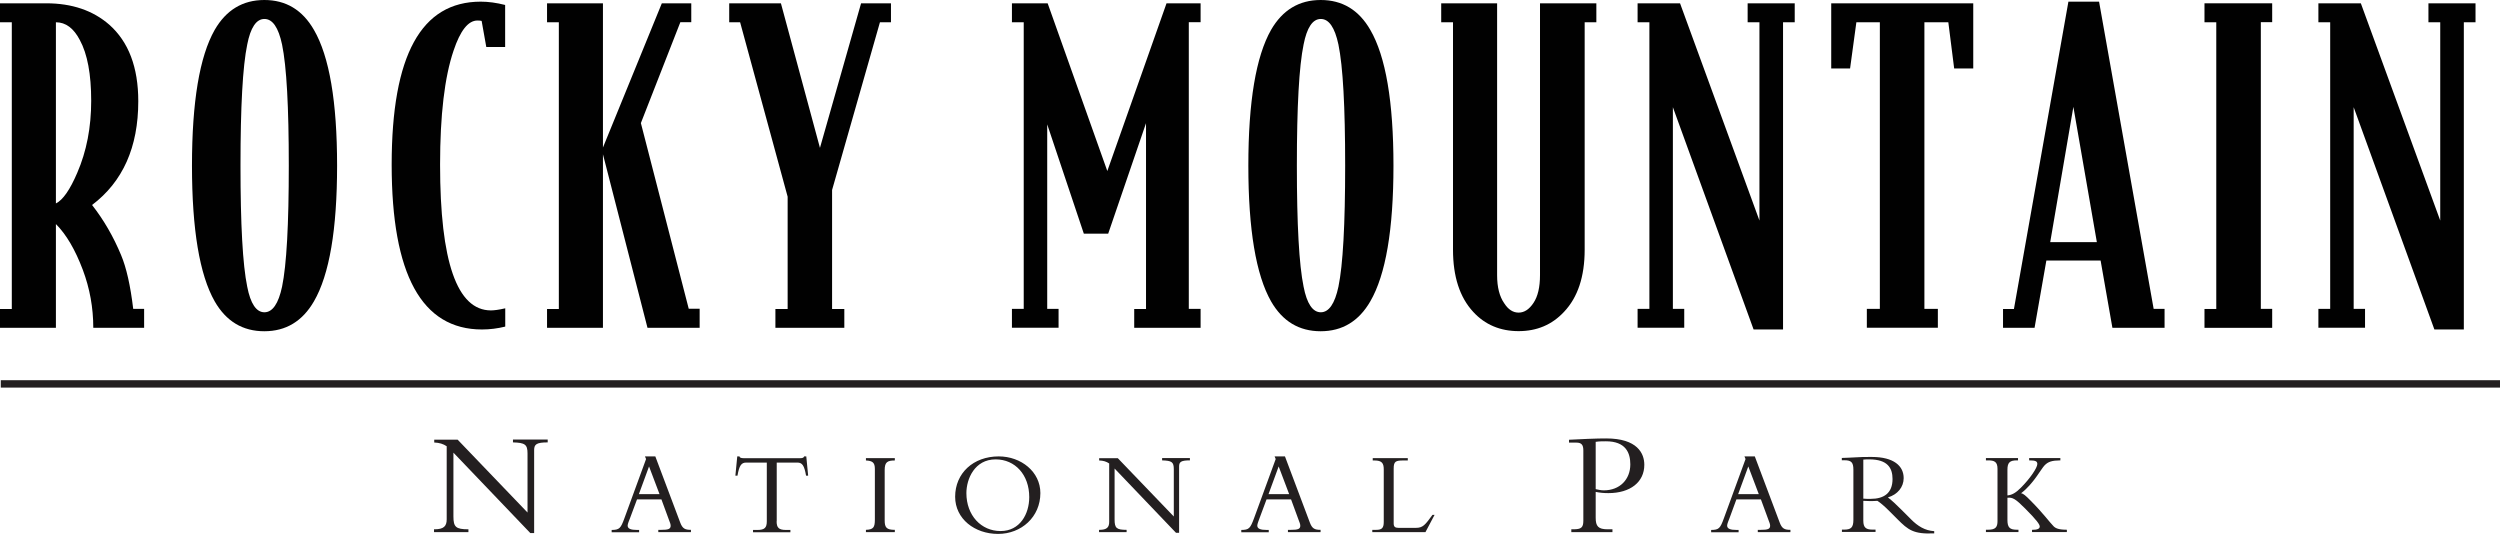
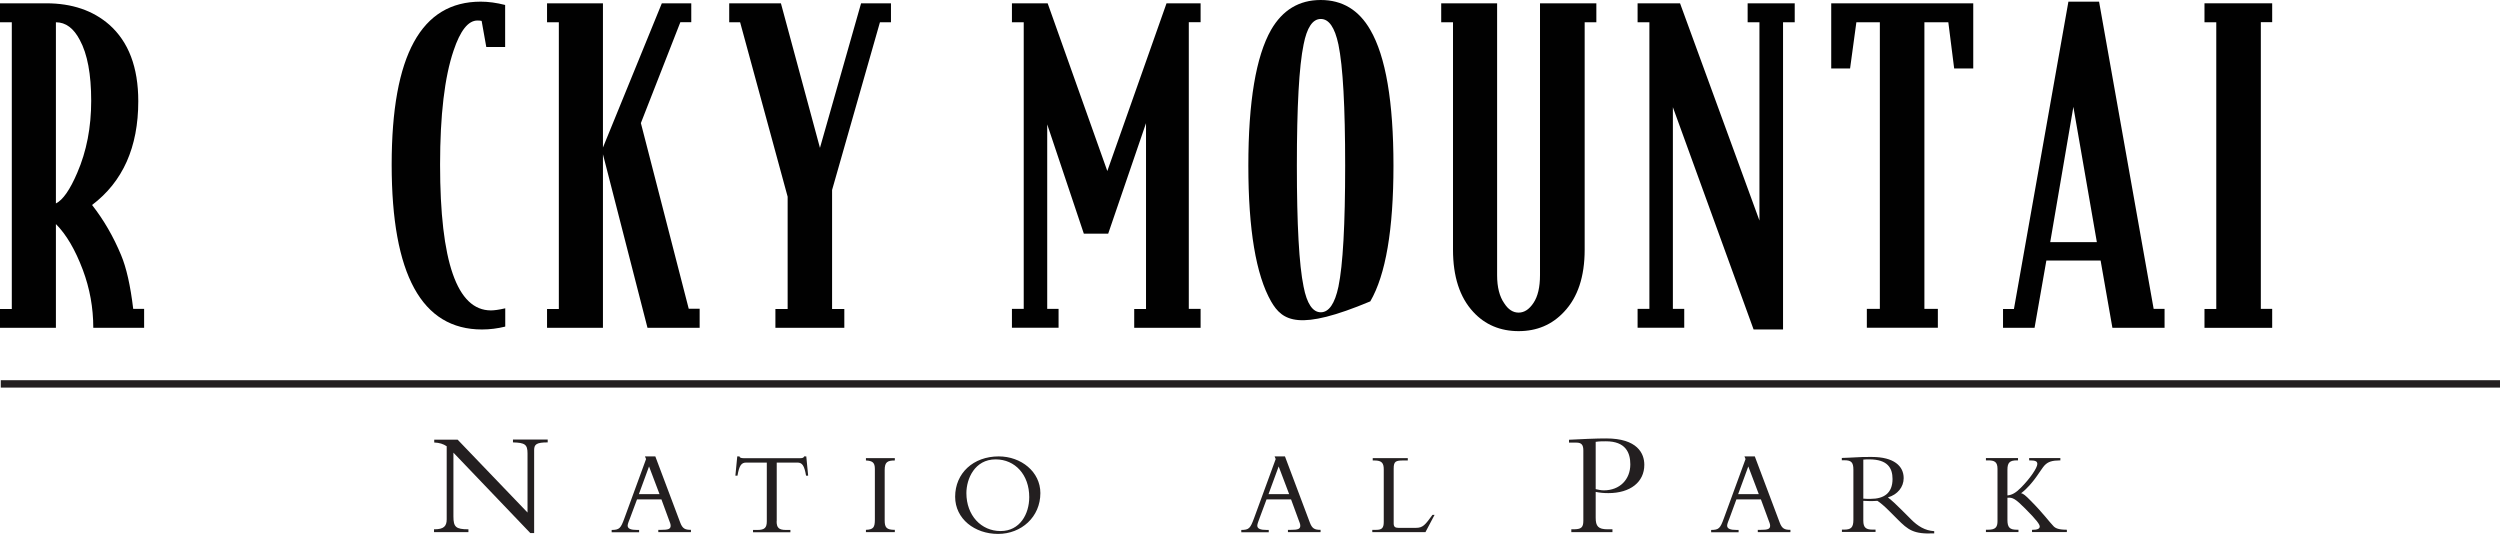
<svg xmlns="http://www.w3.org/2000/svg" width="450" height="97" viewBox="0 0 450 97" fill="none">
  <g clip-path="url(#clip0_2_482)">
    <path d="M95.47 95.966L81.616 81.477V92.95C81.616 94.875 82.053 95.272 84.316 95.272V95.788H78.123V95.272H78.222C79.869 95.272 80.405 94.716 80.405 93.485V80.326C79.79 79.909 79.095 79.691 78.162 79.651V79.135H82.37L94.954 92.255V81.616C94.954 79.989 94.478 79.691 92.334 79.631V79.115H98.586V79.631C96.582 79.631 96.145 79.969 96.145 81.021V95.947H95.45L95.47 95.966Z" fill="#231F20" />
    <path d="M118.693 88.94H115.001L116.827 83.958L118.713 88.94H118.693ZM119.05 89.873L120.479 93.763C120.558 93.982 120.717 94.299 120.717 94.637C120.717 95.232 120.261 95.371 119.05 95.371H118.494V95.788H124.369V95.371C123.297 95.371 122.841 95.153 122.424 94.021L117.958 82.152H116.093L116.291 82.629L112.401 93.267C111.726 95.133 111.488 95.371 110.098 95.391V95.808H115.041V95.391H114.703C113.532 95.391 112.976 95.173 112.976 94.597C112.976 94.299 113.254 93.664 113.413 93.247L114.663 89.893H119.09L119.05 89.873Z" fill="#231F20" />
    <path d="M139.791 93.823C139.791 94.974 140.168 95.391 141.478 95.391H142.272V95.808H135.544V95.391H136.338C137.648 95.391 138.025 94.974 138.025 93.823V83.264H134.313C133.46 83.264 133.063 83.76 132.745 85.626H132.368L132.706 82.152H133.122C133.122 82.291 133.222 82.37 133.361 82.41C133.499 82.45 133.638 82.47 133.797 82.47H144.079C144.376 82.47 144.694 82.41 144.734 82.152H145.131L145.468 85.626H145.091C144.773 83.74 144.376 83.264 143.523 83.264H139.811V93.823H139.791Z" fill="#231F20" />
    <path d="M161.069 95.788H155.868V95.371C157.198 95.311 157.476 94.954 157.476 93.525V84.415C157.476 83.263 157.059 82.946 155.868 82.886V82.469H161.069V82.886C159.719 82.886 159.243 83.184 159.243 84.613V93.684C159.243 94.954 159.58 95.371 161.069 95.371V95.788Z" fill="#231F20" />
    <path d="M185.264 89.476C185.264 92.513 183.596 95.589 180.103 95.589C176.61 95.589 173.95 92.771 173.95 88.762C173.95 86.201 175.439 82.688 179.21 82.688C182.743 82.688 185.264 85.487 185.264 89.476V89.476ZM187.268 88.762C187.268 84.911 183.795 82.152 179.766 82.152C175.201 82.152 171.926 85.169 171.926 89.417C171.926 93.406 175.459 96.105 179.647 96.105C183.835 96.105 187.268 93.069 187.268 88.742V88.762Z" fill="#231F20" />
-     <path d="M211.702 95.927L200.626 84.335V93.505C200.626 95.053 200.964 95.371 202.79 95.371V95.788H197.828V95.371H197.907C199.237 95.371 199.654 94.914 199.654 93.942V83.422C199.158 83.085 198.602 82.906 197.848 82.886V82.47H201.202L211.285 92.969V84.454C211.285 83.144 210.908 82.926 209.181 82.867V82.45H214.183V82.867C212.575 82.867 212.238 83.144 212.238 83.978V95.907H211.682L211.702 95.927Z" fill="#231F20" />
    <path d="M232.026 88.94H228.335L230.161 83.958L232.046 88.94H232.026ZM232.384 89.873L233.813 93.763C233.892 93.982 234.051 94.299 234.051 94.637C234.051 95.232 233.594 95.371 232.384 95.371H231.828V95.788H237.703V95.371C236.631 95.371 236.175 95.153 235.758 94.021L231.292 82.152H229.426L229.625 82.629L225.734 93.267C225.04 95.133 224.821 95.371 223.432 95.391V95.808H228.374V95.391H228.037C226.866 95.391 226.31 95.173 226.31 94.597C226.31 94.299 226.588 93.664 226.727 93.247L227.977 89.893H232.403L232.384 89.873Z" fill="#231F20" />
    <path d="M256.579 95.788H247.012V95.371H247.726C248.719 95.371 249.076 95.053 249.076 93.962V84.494C249.076 83.363 248.739 82.886 247.389 82.886H247.091V82.469H253.403V82.886H252.609C251.22 82.886 250.862 83.045 250.862 84.355V94.22C250.862 94.795 251.1 95.014 251.716 95.014H254.852C256.122 95.014 256.499 94.517 257.849 92.671H258.226L256.579 95.788V95.788Z" fill="#231F20" />
    <path d="M287.224 79.532C287.859 79.433 288.455 79.433 289.07 79.433C292.623 79.433 293.457 81.497 293.457 83.581C293.457 86.281 291.591 88.265 288.673 88.265C288.157 88.265 287.582 88.126 287.224 88.047V79.552V79.532ZM287.224 88.543C288.018 88.702 288.693 88.761 289.507 88.761C293.457 88.761 295.977 86.777 295.977 83.66C295.977 81.596 294.707 78.917 289.11 78.917C288.395 78.917 287.105 78.937 285.795 78.996C284.485 79.056 283.175 79.135 282.421 79.155V79.671H283.751C284.684 79.671 285.001 80.088 285.001 81.08V93.724C285.001 94.974 284.604 95.272 283.215 95.272H282.838V95.788H290.241V95.272H289.368C287.681 95.272 287.224 94.716 287.224 93.207V88.523V88.543Z" fill="#231F20" />
    <path d="M316.58 88.94H312.868L314.694 83.958L316.58 88.94V88.94ZM316.957 89.873L318.386 93.763C318.466 93.982 318.624 94.299 318.624 94.637C318.624 95.232 318.168 95.371 316.957 95.371H316.401V95.788H322.276V95.371C321.205 95.371 320.748 95.153 320.331 94.021L315.865 82.152H314L314.198 82.629L310.308 93.267C309.633 95.133 309.395 95.371 308.005 95.391V95.808H312.948V95.391H312.61C311.439 95.391 310.883 95.173 310.883 94.597C310.883 94.299 311.161 93.664 311.32 93.247L312.551 89.893H316.977L316.957 89.873Z" fill="#231F20" />
    <path d="M335.396 82.728C335.793 82.688 336.071 82.688 336.468 82.688C339.763 82.688 340.656 84.236 340.656 86.221C340.656 88.781 339.088 89.794 336.726 89.794C336.23 89.794 335.912 89.813 335.396 89.754V82.747V82.728ZM335.396 90.151C335.733 90.171 336.011 90.191 336.488 90.191C337.063 90.191 337.401 90.191 337.937 90.151C338.453 90.488 339.207 91.104 340.14 92.056L341.549 93.466C343.454 95.371 344.427 96.185 348.159 96.006V95.609C346.511 95.51 345.201 94.716 343.951 93.446L342.264 91.758C341.251 90.746 340.616 90.151 339.822 89.535C341.569 89.019 342.661 87.67 342.661 86.062C342.661 83.879 340.894 82.251 336.924 82.251C335.535 82.251 335.118 82.251 334.225 82.311C333.352 82.35 332.042 82.43 331.526 82.43V82.847H332.002C333.233 82.847 333.61 83.224 333.61 84.554V93.565C333.61 94.994 333.153 95.331 331.903 95.331H331.546V95.748H337.599V95.331H337.103C335.912 95.331 335.396 95.014 335.396 93.724V90.111V90.151Z" fill="#231F20" />
    <path d="M365.764 95.788V95.371C366.736 95.371 367.153 95.172 367.153 94.775C367.153 94.418 366.677 93.684 364.513 91.52C362.807 89.813 362.29 89.496 361.338 89.595V93.585C361.338 94.934 361.735 95.351 363.045 95.351H363.323V95.768H357.467V95.351H357.844C359.214 95.351 359.551 94.875 359.551 93.783V84.395C359.551 83.105 358.976 82.867 357.844 82.867H357.467V82.45H363.243V82.867H363.045C361.755 82.867 361.338 83.263 361.338 84.554V89.178C362.171 89.099 362.846 88.702 363.739 87.809C365.407 86.141 366.717 84.216 366.717 83.522C366.717 83.025 366.399 82.867 365.248 82.867V82.45H370.865V82.867C369.337 82.886 368.682 83.105 368.046 83.74C367.391 84.395 366.042 87.074 363.799 88.781C364.176 88.841 364.573 89.158 365.506 90.111C367.749 92.354 368.94 94.021 369.654 94.736C370.011 95.093 370.567 95.351 372.036 95.351V95.768H365.784L365.764 95.788Z" fill="#231F20" />
    <path d="M450 68.437H0.139V69.767H450V68.437Z" fill="#231F20" />
    <path d="M25.942 59.009H16.792C16.792 55.377 16.157 51.903 14.906 48.569C13.537 44.937 11.929 42.197 10.063 40.332V59.009H0V55.615H2.124V4.009H0V0.595H8.316C12.961 0.595 16.732 1.886 19.67 4.446C23.143 7.523 24.89 12.107 24.89 18.221C24.89 26.497 22.111 32.71 16.573 36.898C18.697 39.617 20.424 42.614 21.793 45.909C22.746 48.172 23.48 51.407 23.977 55.595H25.942V58.989V59.009ZM16.415 18.141C16.415 13.378 15.74 9.726 14.37 7.205C13.259 5.081 11.83 4.009 10.063 4.009V36.62C11.313 36.005 12.604 34.159 13.914 31.082C15.581 27.232 16.415 22.925 16.415 18.161V18.141Z" fill="#010101" />
-     <path d="M60.676 29.812C60.676 41.304 59.287 49.462 56.508 54.245C54.444 57.818 51.467 59.624 47.576 59.624C43.686 59.624 40.709 57.838 38.645 54.245C35.925 49.462 34.556 41.304 34.556 29.812C34.556 18.32 35.925 10.162 38.645 5.379C40.709 1.806 43.686 0 47.576 0C51.467 0 54.444 1.786 56.508 5.379C59.287 10.162 60.676 18.32 60.676 29.812V29.812ZM51.983 29.812C51.983 19.213 51.586 11.969 50.772 8.019C50.117 4.942 49.065 3.414 47.596 3.414C46.127 3.414 45.095 4.962 44.5 8.019C43.686 11.949 43.289 19.213 43.289 29.812C43.289 40.411 43.686 47.656 44.5 51.605C45.095 54.682 46.147 56.21 47.596 56.21C49.045 56.21 50.117 54.682 50.772 51.605C51.586 47.675 51.983 40.411 51.983 29.812Z" fill="#010101" />
    <path d="M90.925 58.791C89.555 59.128 88.166 59.306 86.757 59.306C75.92 59.306 70.501 49.422 70.501 29.653C70.501 9.884 75.84 0.298 86.538 0.298C87.908 0.298 89.357 0.496 90.925 0.893V8.455H87.531L86.697 3.771C86.598 3.731 86.34 3.692 85.943 3.692C84.276 3.692 82.847 5.498 81.636 9.13C80.028 13.874 79.215 20.702 79.215 29.633C79.215 47.139 82.271 55.873 88.365 55.873C88.96 55.873 89.833 55.754 90.945 55.496V58.751L90.925 58.791Z" fill="#010101" />
    <path d="M125.937 59.009H116.549L108.53 27.768V59.009H98.467V55.615H100.591V4.009H98.467V0.595H108.53V26.557L119.129 0.595H124.429V3.99H122.464L115.358 22.151L123.972 55.575H125.937V58.969V59.009Z" fill="#010101" />
    <path d="M160.354 4.009H158.389L149.775 34.199V55.615H151.978V59.009H139.573V55.615H141.776V35.409L133.222 4.009H131.257V0.595H140.565L147.592 26.616L154.995 0.595H160.374V3.99L160.354 4.009Z" fill="#010101" />
    <path d="M216.108 59.009H204.159V55.615H206.283V22.171L199.475 42.059H195.089L188.499 22.389V55.595H190.543V58.989H182.148V55.595H184.271V4.009H182.148V0.595H188.578L199.316 30.785L209.975 0.595H216.108V3.99H213.984V55.595H216.108V58.989V59.009Z" fill="#010101" />
-     <path d="M250.823 29.812C250.823 41.304 249.433 49.462 246.654 54.245C244.59 57.818 241.613 59.624 237.723 59.624C233.832 59.624 230.855 57.838 228.791 54.245C226.072 49.462 224.702 41.304 224.702 29.812C224.702 18.32 226.072 10.162 228.791 5.379C230.855 1.806 233.832 0 237.723 0C241.613 0 244.59 1.786 246.654 5.379C249.433 10.162 250.823 18.32 250.823 29.812V29.812ZM242.129 29.812C242.129 19.213 241.732 11.969 240.918 8.019C240.263 4.942 239.211 3.414 237.743 3.414C236.274 3.414 235.242 4.962 234.646 8.019C233.832 11.949 233.436 19.213 233.436 29.812C233.436 40.411 233.832 47.656 234.646 51.605C235.242 54.682 236.294 56.21 237.743 56.21C239.192 56.21 240.263 54.682 240.918 51.605C241.732 47.675 242.129 40.411 242.129 29.812Z" fill="#010101" />
+     <path d="M250.823 29.812C250.823 41.304 249.433 49.462 246.654 54.245C233.832 59.624 230.855 57.838 228.791 54.245C226.072 49.462 224.702 41.304 224.702 29.812C224.702 18.32 226.072 10.162 228.791 5.379C230.855 1.806 233.832 0 237.723 0C241.613 0 244.59 1.786 246.654 5.379C249.433 10.162 250.823 18.32 250.823 29.812V29.812ZM242.129 29.812C242.129 19.213 241.732 11.969 240.918 8.019C240.263 4.942 239.211 3.414 237.743 3.414C236.274 3.414 235.242 4.962 234.646 8.019C233.832 11.949 233.436 19.213 233.436 29.812C233.436 40.411 233.832 47.656 234.646 51.605C235.242 54.682 236.294 56.21 237.743 56.21C239.192 56.21 240.263 54.682 240.918 51.605C241.732 47.675 242.129 40.411 242.129 29.812Z" fill="#010101" />
    <path d="M287.363 4.009H285.24V44.937C285.24 49.779 284.009 53.511 281.528 56.131C279.364 58.453 276.645 59.604 273.35 59.604C270.056 59.604 267.297 58.453 265.173 56.131C262.751 53.511 261.541 49.779 261.541 44.937V4.009H259.417V0.595H269.48V49.541C269.48 51.705 269.917 53.392 270.77 54.603C271.485 55.714 272.338 56.27 273.35 56.27C274.363 56.27 275.256 55.694 276.03 54.523C276.804 53.372 277.201 51.705 277.201 49.521V0.595H287.343V3.99L287.363 4.009Z" fill="#010101" />
    <path d="M323.07 4.009H320.947V59.307H315.647L301.118 19.293V55.595H303.163V58.989H294.767V55.595H296.89V4.009H294.767V0.595H302.408L316.699 39.697V4.009H314.575V0.595H323.05V3.99L323.07 4.009Z" fill="#010101" />
    <path d="M355.145 12.326H351.751L350.699 4.009H346.392V55.595H348.814V58.989H336.031V55.595H338.373V4.009H334.146L333.014 12.326H329.62V0.595H355.185V12.326H355.145Z" fill="#010101" />
    <path d="M389.622 59.009H380.233L378.11 46.901H368.344L366.22 59.009H360.544V55.615H362.509L372.314 0.298H377.832L387.657 55.595H389.622V58.989V59.009ZM377.435 43.587L373.207 19.233L369.039 43.587H377.435Z" fill="#010101" />
    <path d="M408.993 59.009H396.807V55.615H398.93V4.009H396.807V0.595H408.993V3.99H406.949V55.595H408.993V58.989V59.009Z" fill="#010101" />
-     <path d="M445.614 4.009H443.49V59.307H438.19L423.661 19.293V55.595H425.706V58.989H417.31V55.595H419.434V4.009H417.31V0.595H424.952L439.242 39.697V4.009H437.118V0.595H445.594V3.99L445.614 4.009Z" fill="#010101" />
  </g>
  <defs>
    <clipPath id="clip0_2_482">
      <rect width="450" height="96.125" fill="white" />
    </clipPath>
  </defs>
</svg>